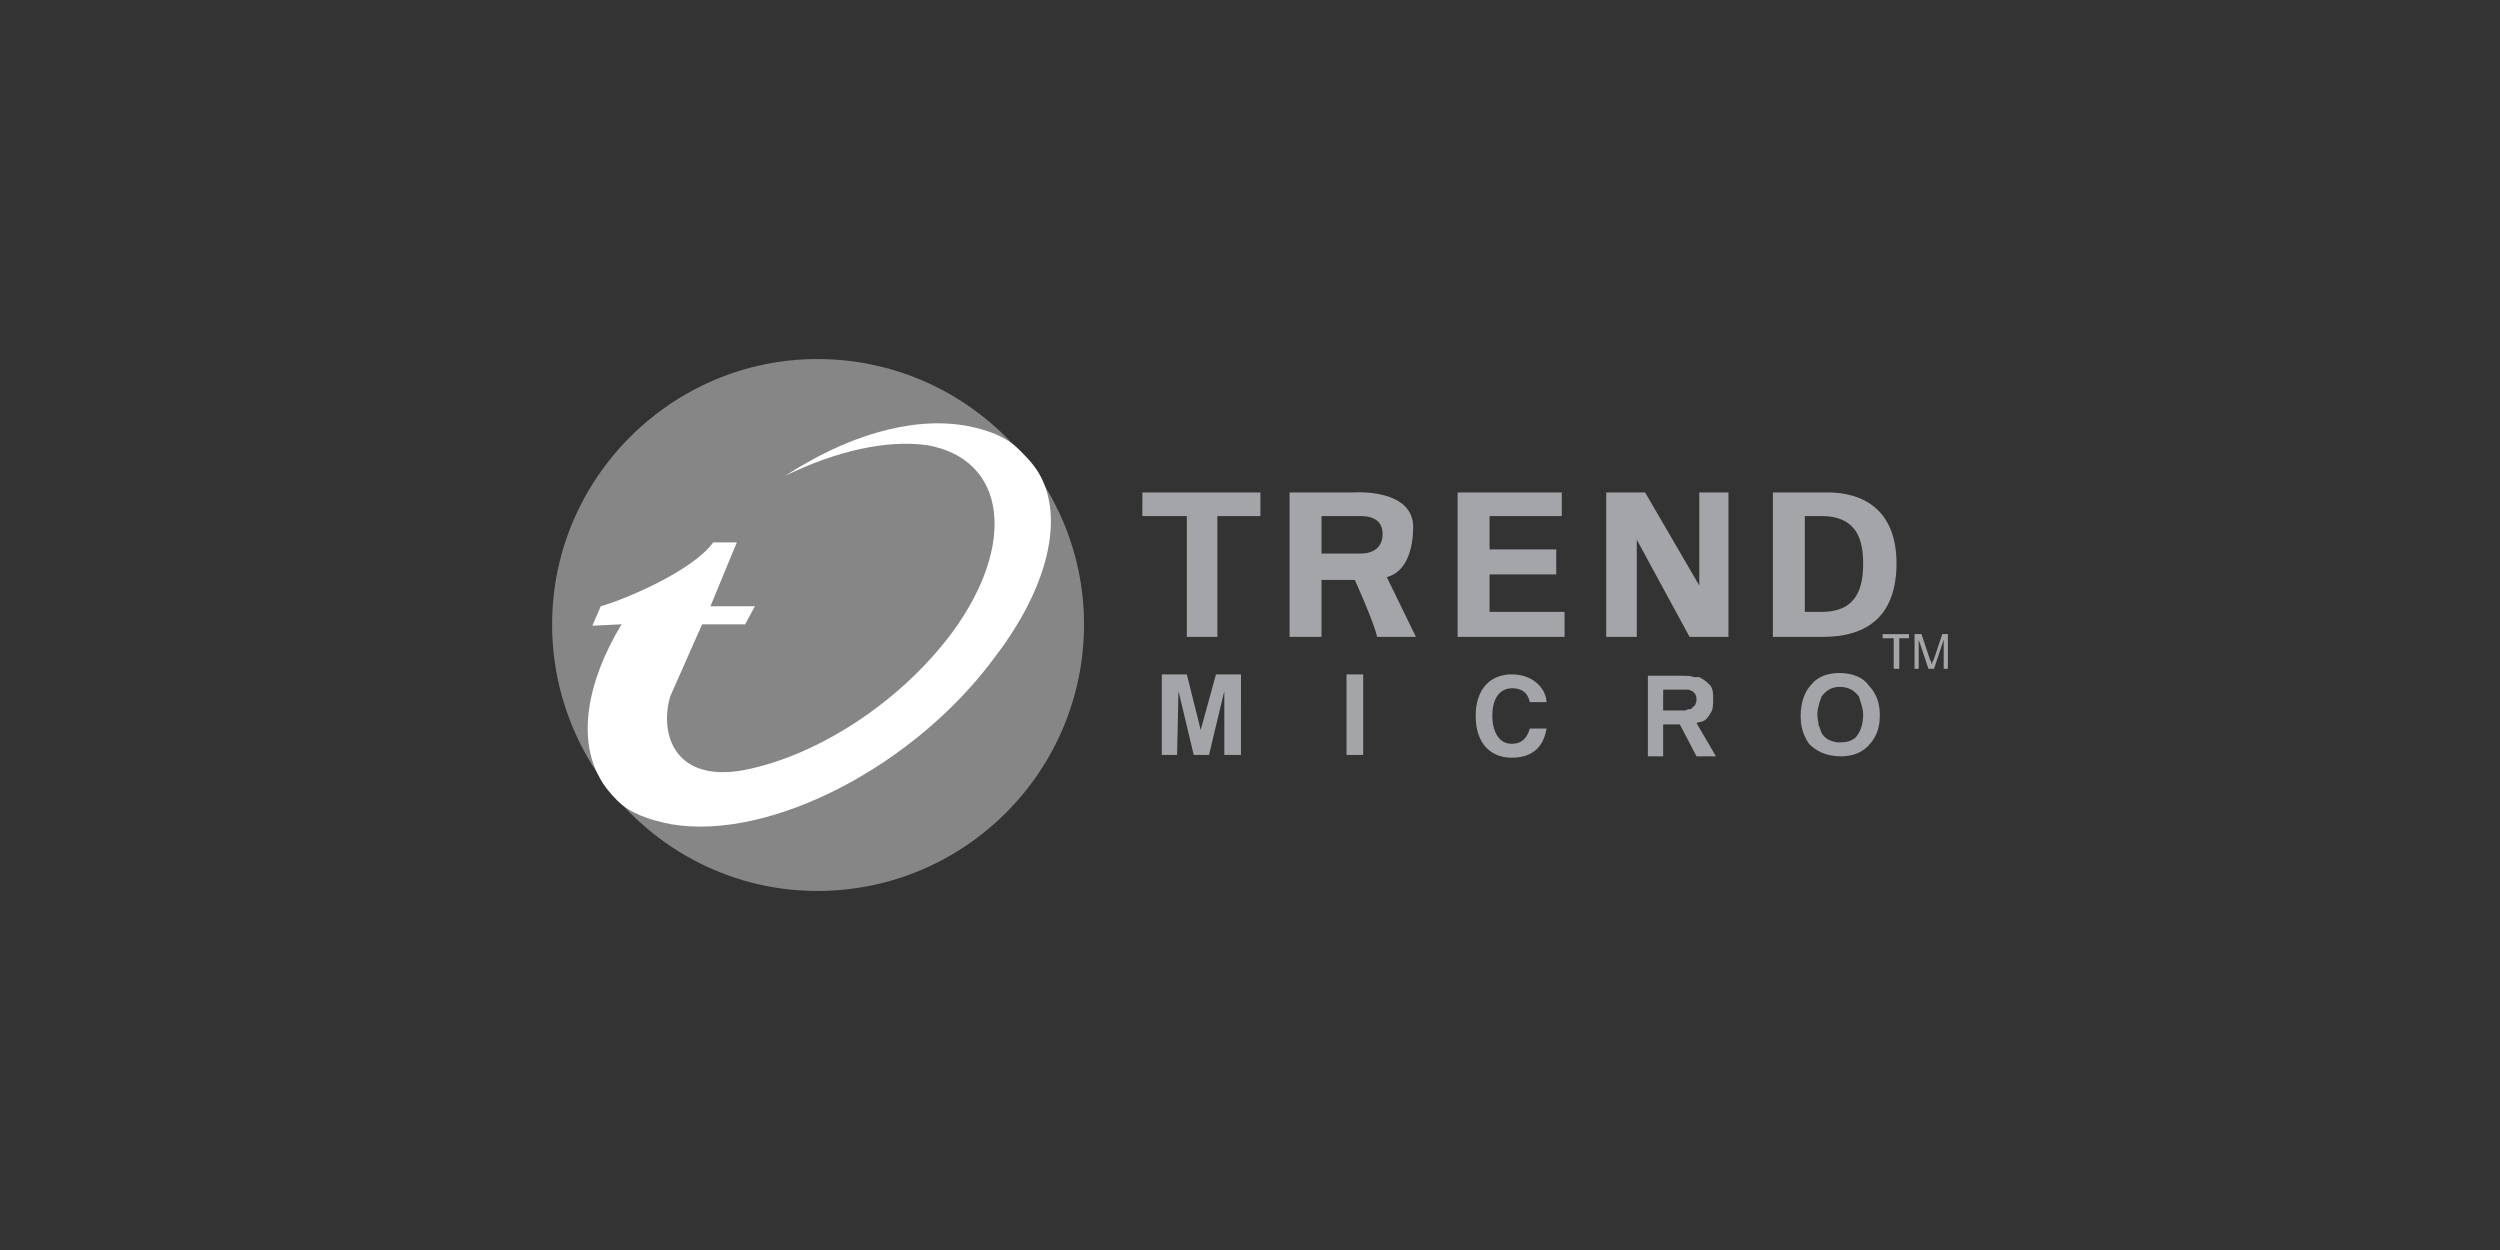
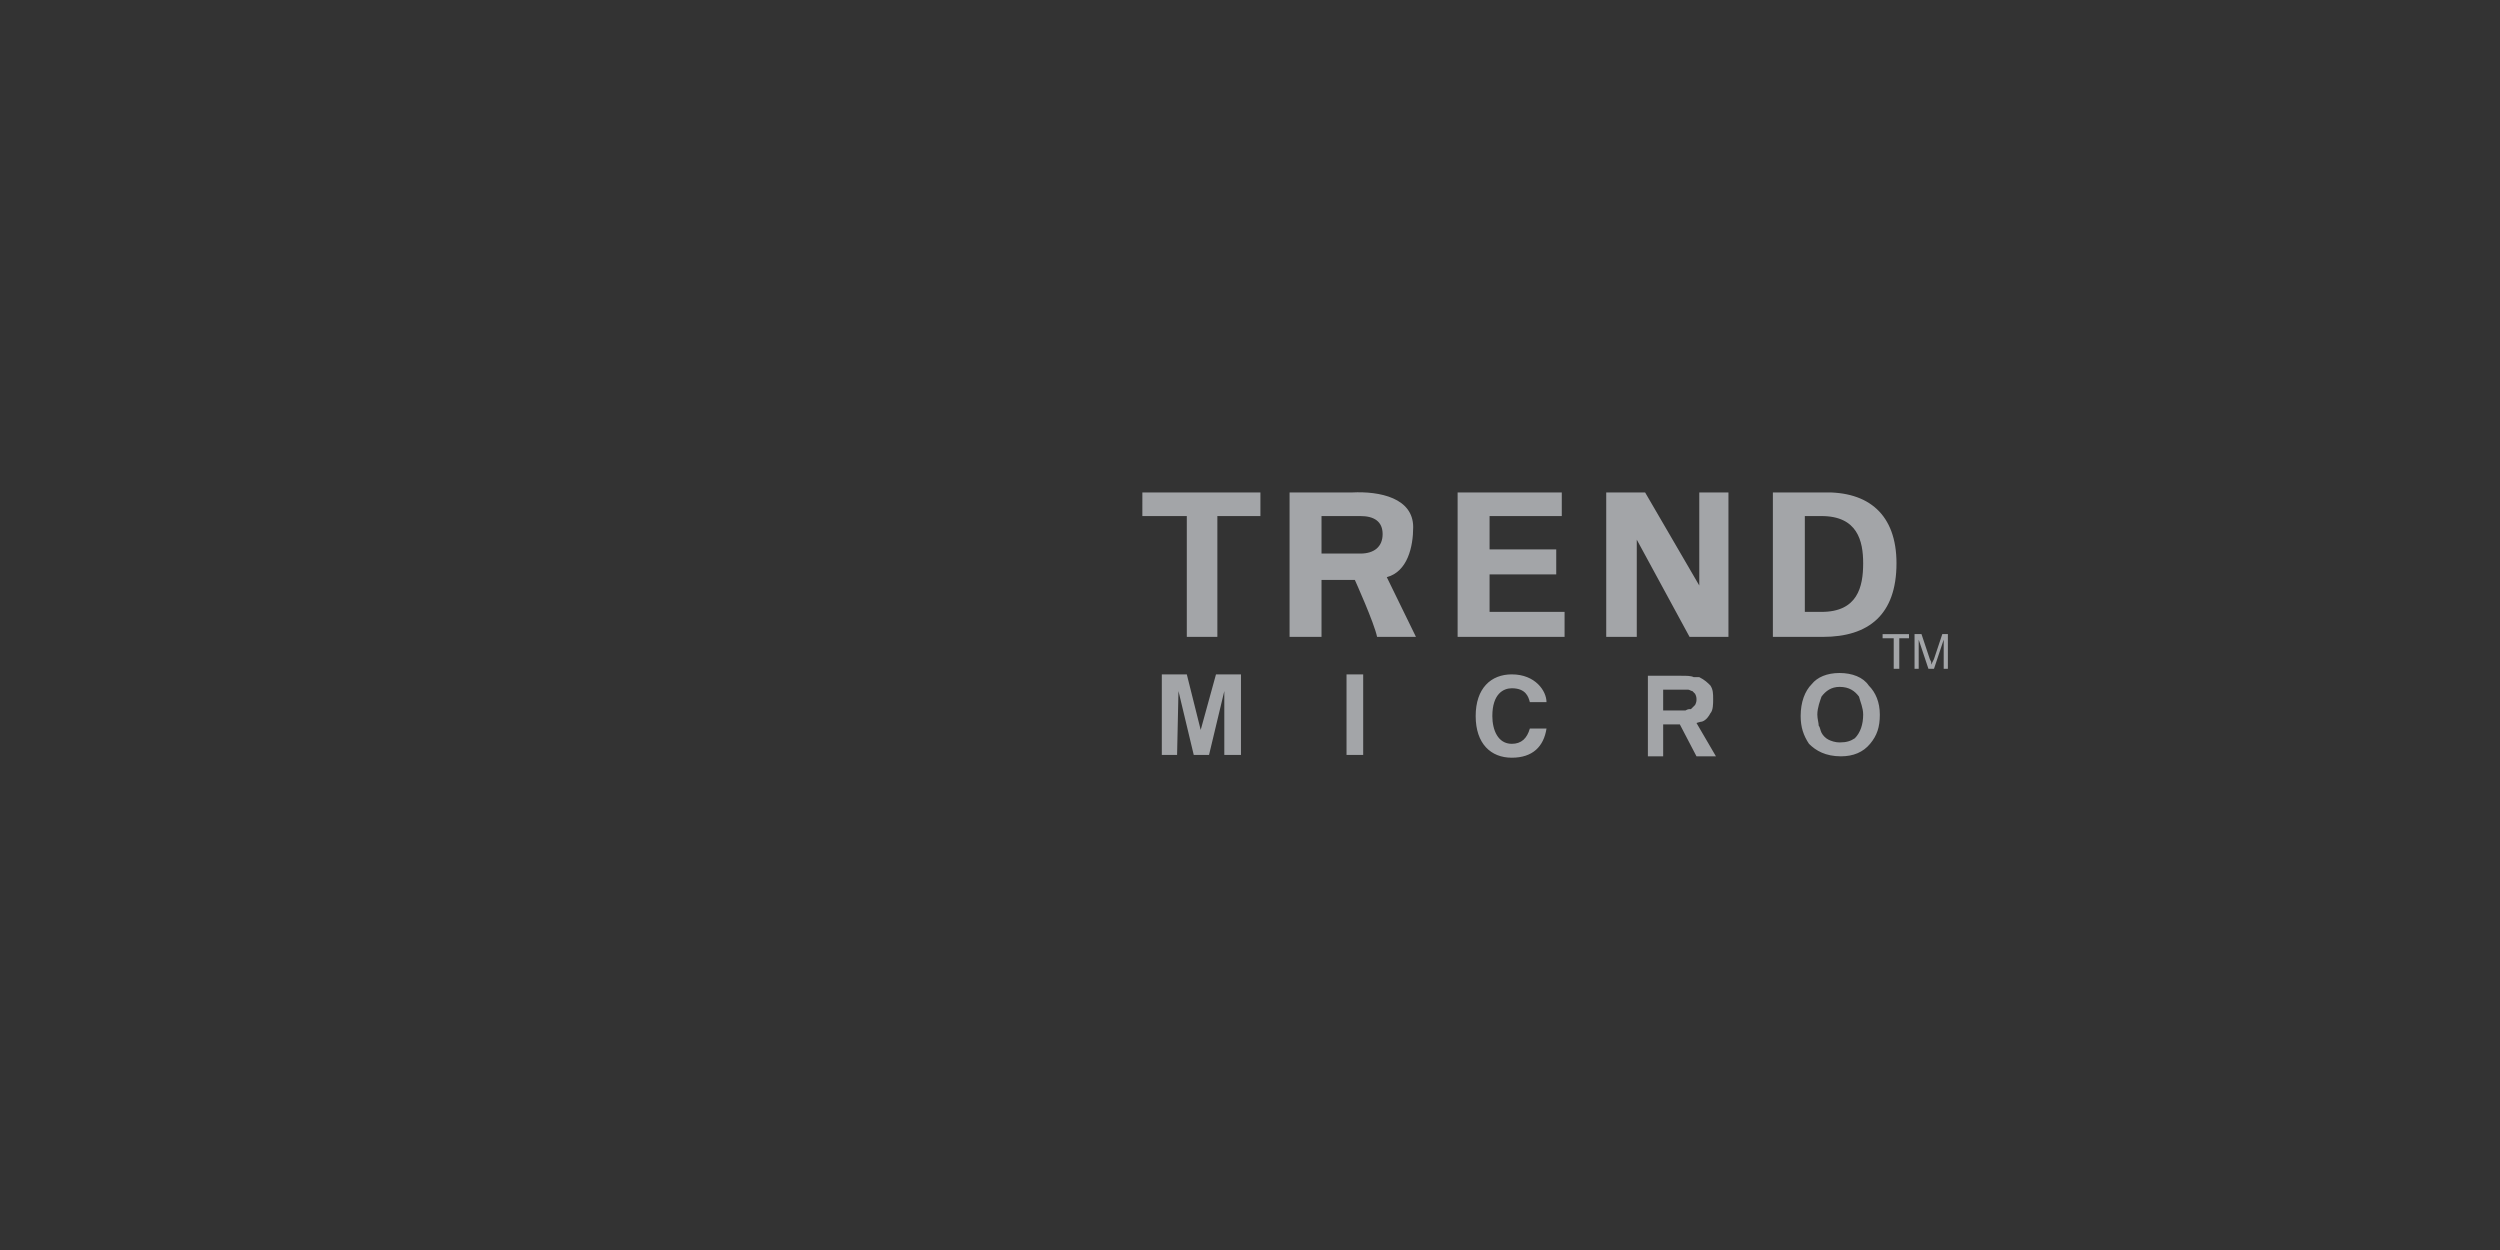
<svg xmlns="http://www.w3.org/2000/svg" width="1000" height="500">
  <rect width="100%" height="100%" fill="#333333" stroke="none" />
  <path fill="#a3a5a8" d="M456.947 196.98h47.221v9.443h-17.223v48.33h-12.222v-48.33h-17.776zM528.607 206.423h15.557c5.555 0 8.887 2.223 8.887 7.222 0 5-3.332 7.779-8.887 7.779h-15.557v-15.001zm0 25.554h13.336s7.775 17.223 8.889 22.776h15.551l-11.662-23.887c8.328-2.222 10.555-12.222 10.555-19.998 0-11.666-13.334-14.444-24.443-13.888H515.83v57.772h12.777v-22.775zM583.049 196.98h41.664v9.443H595.83v13.335h26.664v9.999H595.83v14.999h29.998v9.997h-42.779zM675.824 254.753l-21.113-38.885V254.753H642.49V196.98h15.557l21.664 37.22v-37.22h11.668v57.773zM721.932 206.423h6.668c14.439 0 16.666 10.002 16.666 18.887 0 9.446-2.227 19.446-16.666 19.446h-6.668v-38.333zm-12.78 48.33h20c18.334 0 29.443-8.888 29.443-29.443 0-19.44-11.109-28.886-29.443-28.329h-20v57.772zM496.389 301.974h-6.666V276.42l-6.111 25.554h-6.115l-6.108-25.554-.557 25.554h-6.109v-32.221h10l5.556 22.222 6.112-22.222h9.998zM538.611 269.753h6.664v32.221h-6.664zM678.049 281.976l-1.67 1.667c-1.111 0-1.111 0-2.221.554h-3.334H665.267v-8.331h10c.557 0 1.111.555 1.668.555l1.113 1.109c.549 1.112.549 1.669.549 2.223.001.554.001 1.108-.548 2.223zm.549 7.22s1.67-.556 2.227-.556c1.662-.556 2.777-2.223 3.332-3.334 1.107-1.11 1.107-3.889 1.107-5.555 0-2.223 0-3.887-1.107-5.555-1.111-1.111-2.225-2.222-4.445-3.334h-2.219c-1.113-.557-2.777-.557-5.004-.557h-13.332v32.224h6.111v-12.78h6.664l6.666 12.78h7.781l-7.781-13.333zM741.932 295.307c-1.67 1.112-3.334 1.667-6.109 1.667-1.67 0-3.334-.555-4.447-1.111-1.111-.556-2.223-1.668-2.775-2.776-.557-1.111-.557-2.225-1.113-2.779 0-1.11-.555-2.777-.555-4.442 0-2.778 1.111-5.558 1.668-7.223 1.664-2.222 3.889-3.888 7.223-3.888 3.885 0 6.109 1.666 7.773 3.888.555 2.22 1.67 4.444 1.67 7.223-.001 3.884-1.117 7.22-3.335 9.441zm5.554-21.11c-2.221-3.334-6.668-4.997-11.664-4.997-5.004 0-8.891 1.663-11.113 4.442-2.777 2.777-4.445 7.219-4.445 12.775 0 4.443 1.113 7.776 3.332 11.11 2.777 2.778 6.668 5.002 12.777 5.002 5.002 0 8.893-1.667 11.668-5.002 2.777-3.334 3.891-6.667 3.891-11.664 0-5.002-1.67-8.888-4.446-11.666zM611.938 280.861c-.555-2.22-1.668-5.553-7.221-5.553-3.336 0-7.781 2.221-7.781 11.109 0 5.557 2.225 11.11 7.781 11.11 3.889 0 6.107-2.222 7.221-6.109h6.666c-1.113 7.221-5.553 11.667-13.887 11.667-8.332 0-14.445-5.558-14.445-16.668 0-11.109 6.113-16.665 14.445-16.665 9.441 0 13.887 6.667 13.887 11.108h-6.666zM763.596 255.312h-3.885v12.218h-2.227v-12.218h-4.447v-1.671h10.559zM779.152 267.53h-1.67v-11.665l-3.891 11.665h-2.217l-3.893-11.665v11.665h-1.664v-13.89h2.777l3.334 10 .555 1.114v1.112l1.107-2.227 3.334-10h2.227v13.891z" />
-   <path d="M326.952 143.617c58.886 0 106.659 47.775 106.659 106.104 0 58.886-47.773 106.662-106.659 106.662-58.33 0-106.104-47.776-106.104-106.662 0-58.328 47.774-106.104 106.104-106.104zm-38.33 59.441h134.436-134.436z" fill="#868686" />
-   <path d="M407.504 179.727c3.334 3.333 6.667 6.666 8.887 11.109 8.892 17.222 2.779 43.886-17.775 71.106-32.22 44.441-90.55 74.44-129.993 67.773-8.887-1.666-16.664-4.442-21.665-9.445-2.777-2.777-5.556-6.109-7.221-9.442-8.334-14.998-5.556-37.219 8.889-61.107l-11.668.557 3.333-7.777c8.335-2.223 36.665-13.888 44.997-25.554h9.445L284.178 242.5h17.777l-3.89 7.221h-17.221l-12.776 28.887c-4.445 15.554 2.221 34.444 29.441 29.443 28.888-5.555 62.22-26.665 83.331-54.997 26.107-35.554 21.663-69.439-10.001-74.995-16.11-2.221-36.11 2.223-56.664 12.221 23.887-15.555 49.998-23.887 72.219-19.999 8.889 1.667 16.11 4.444 21.11 9.446z" fill="#fff" />
</svg>